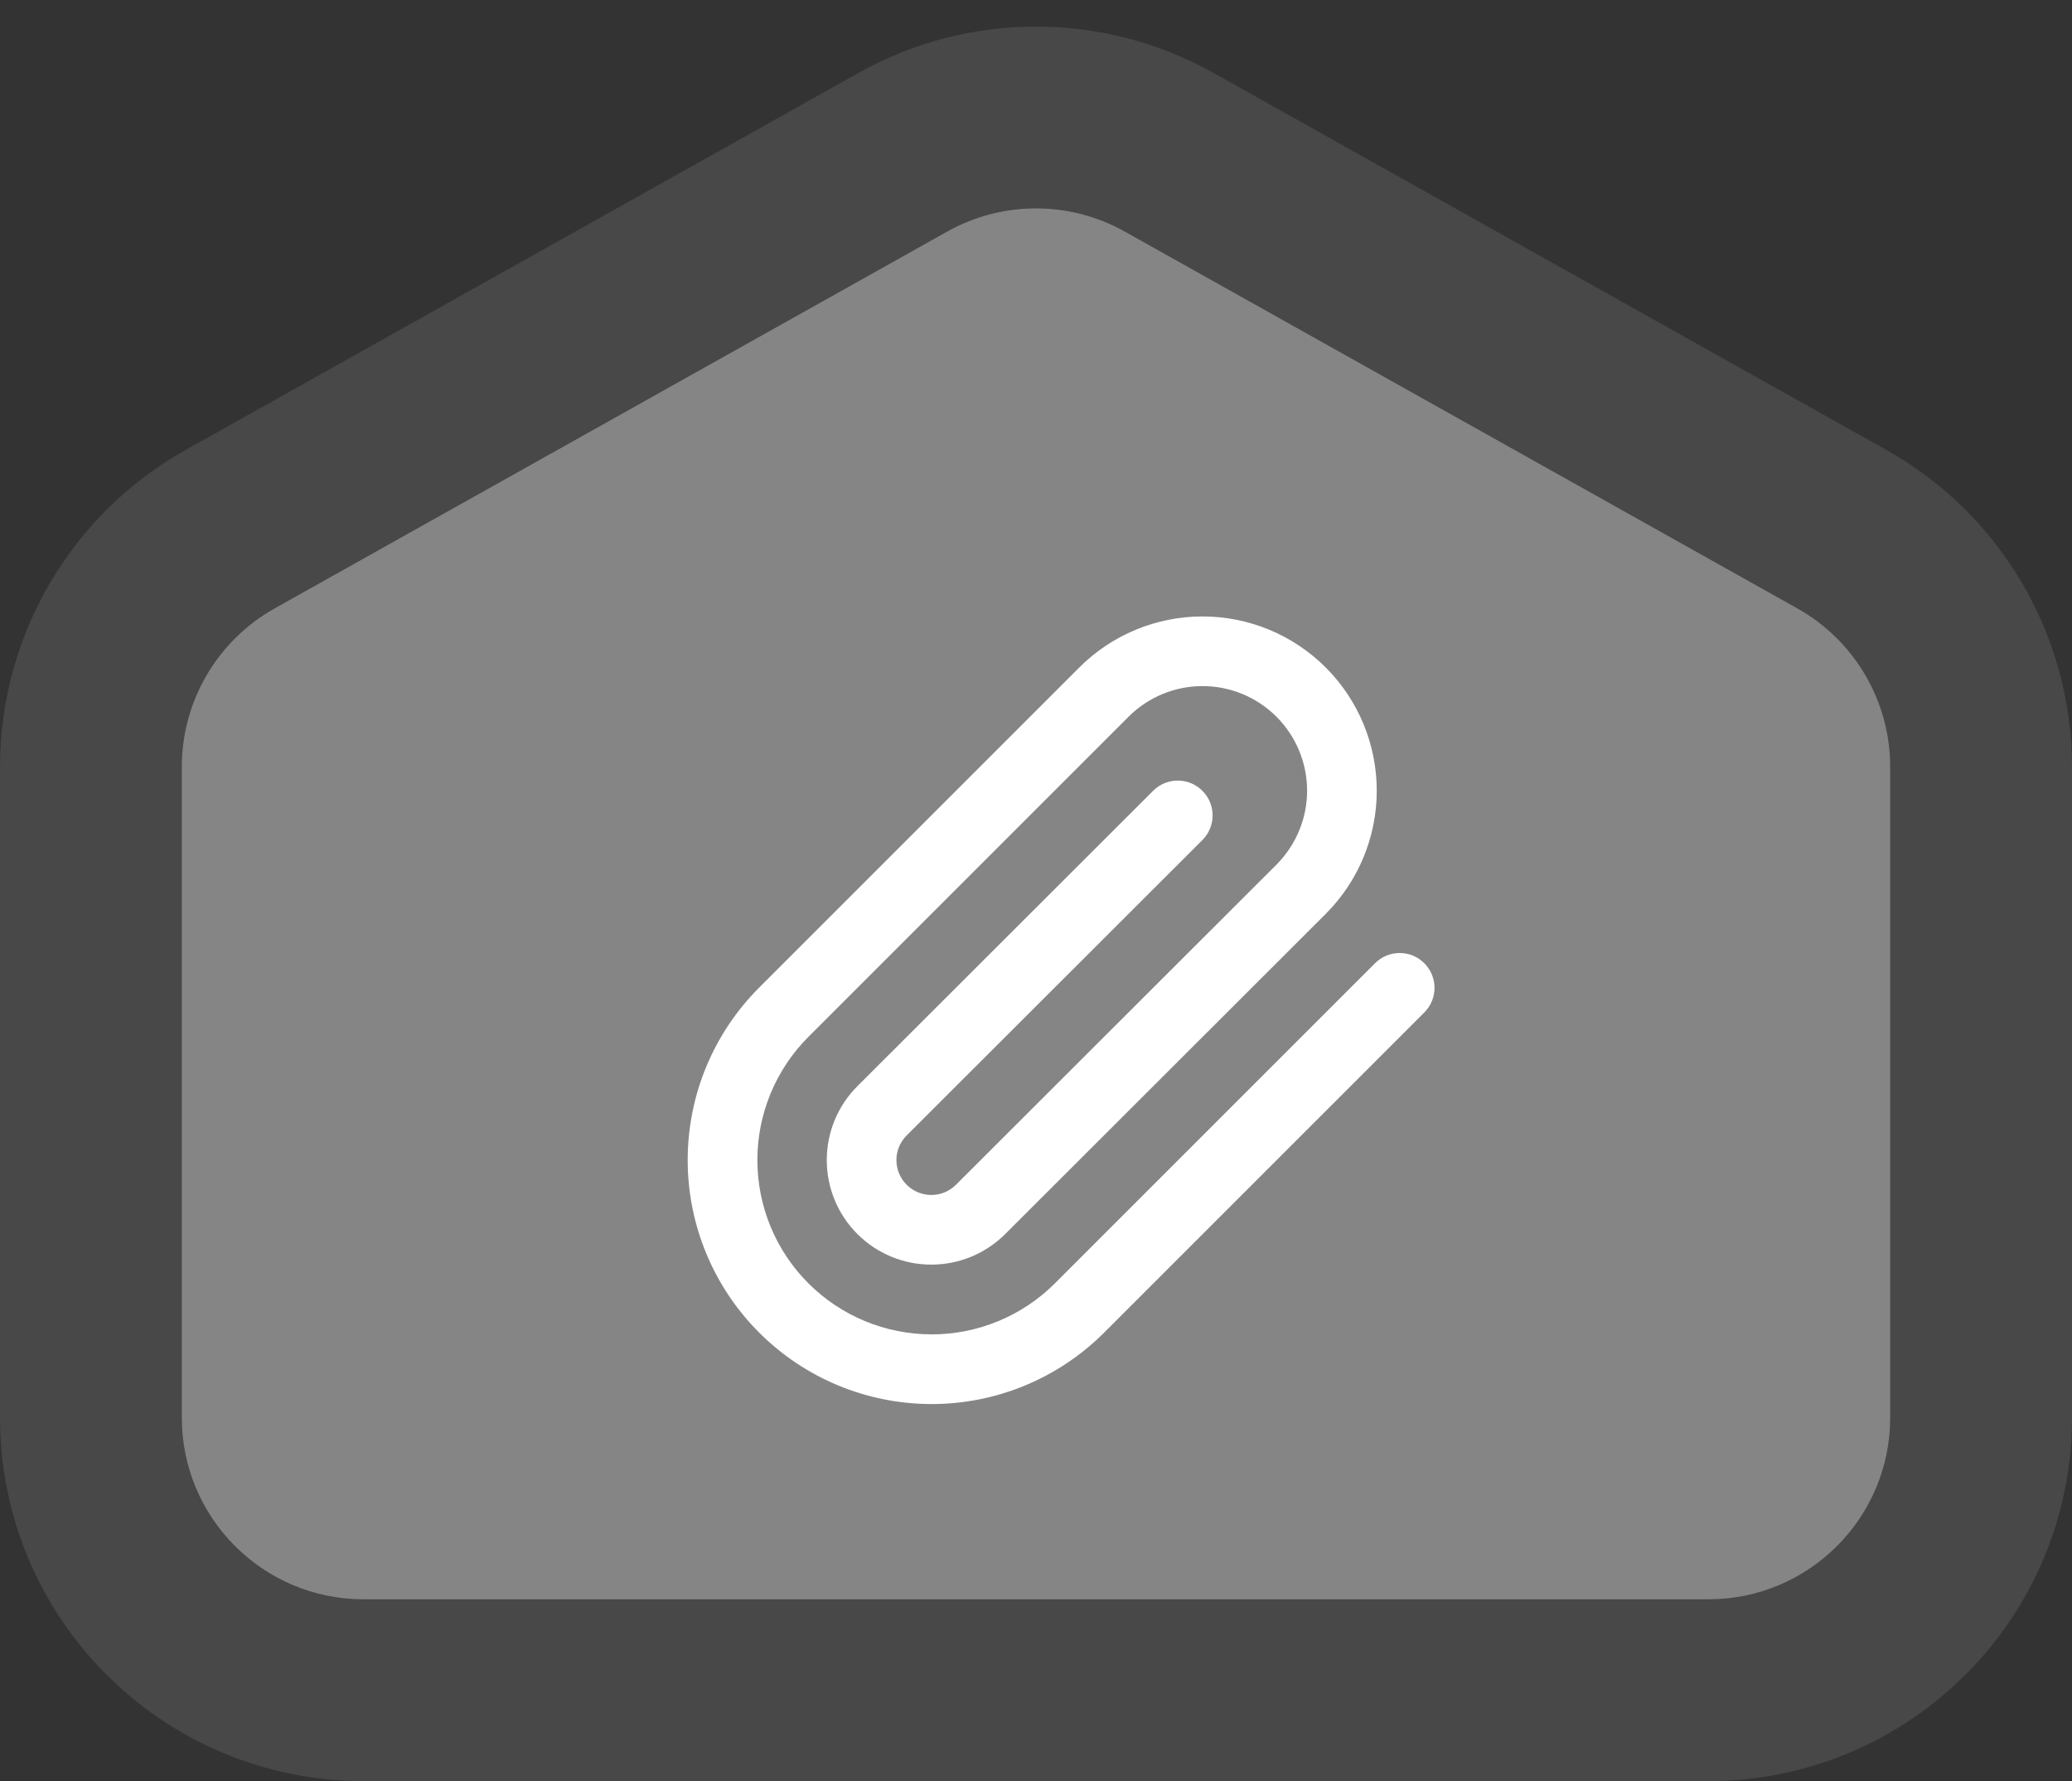
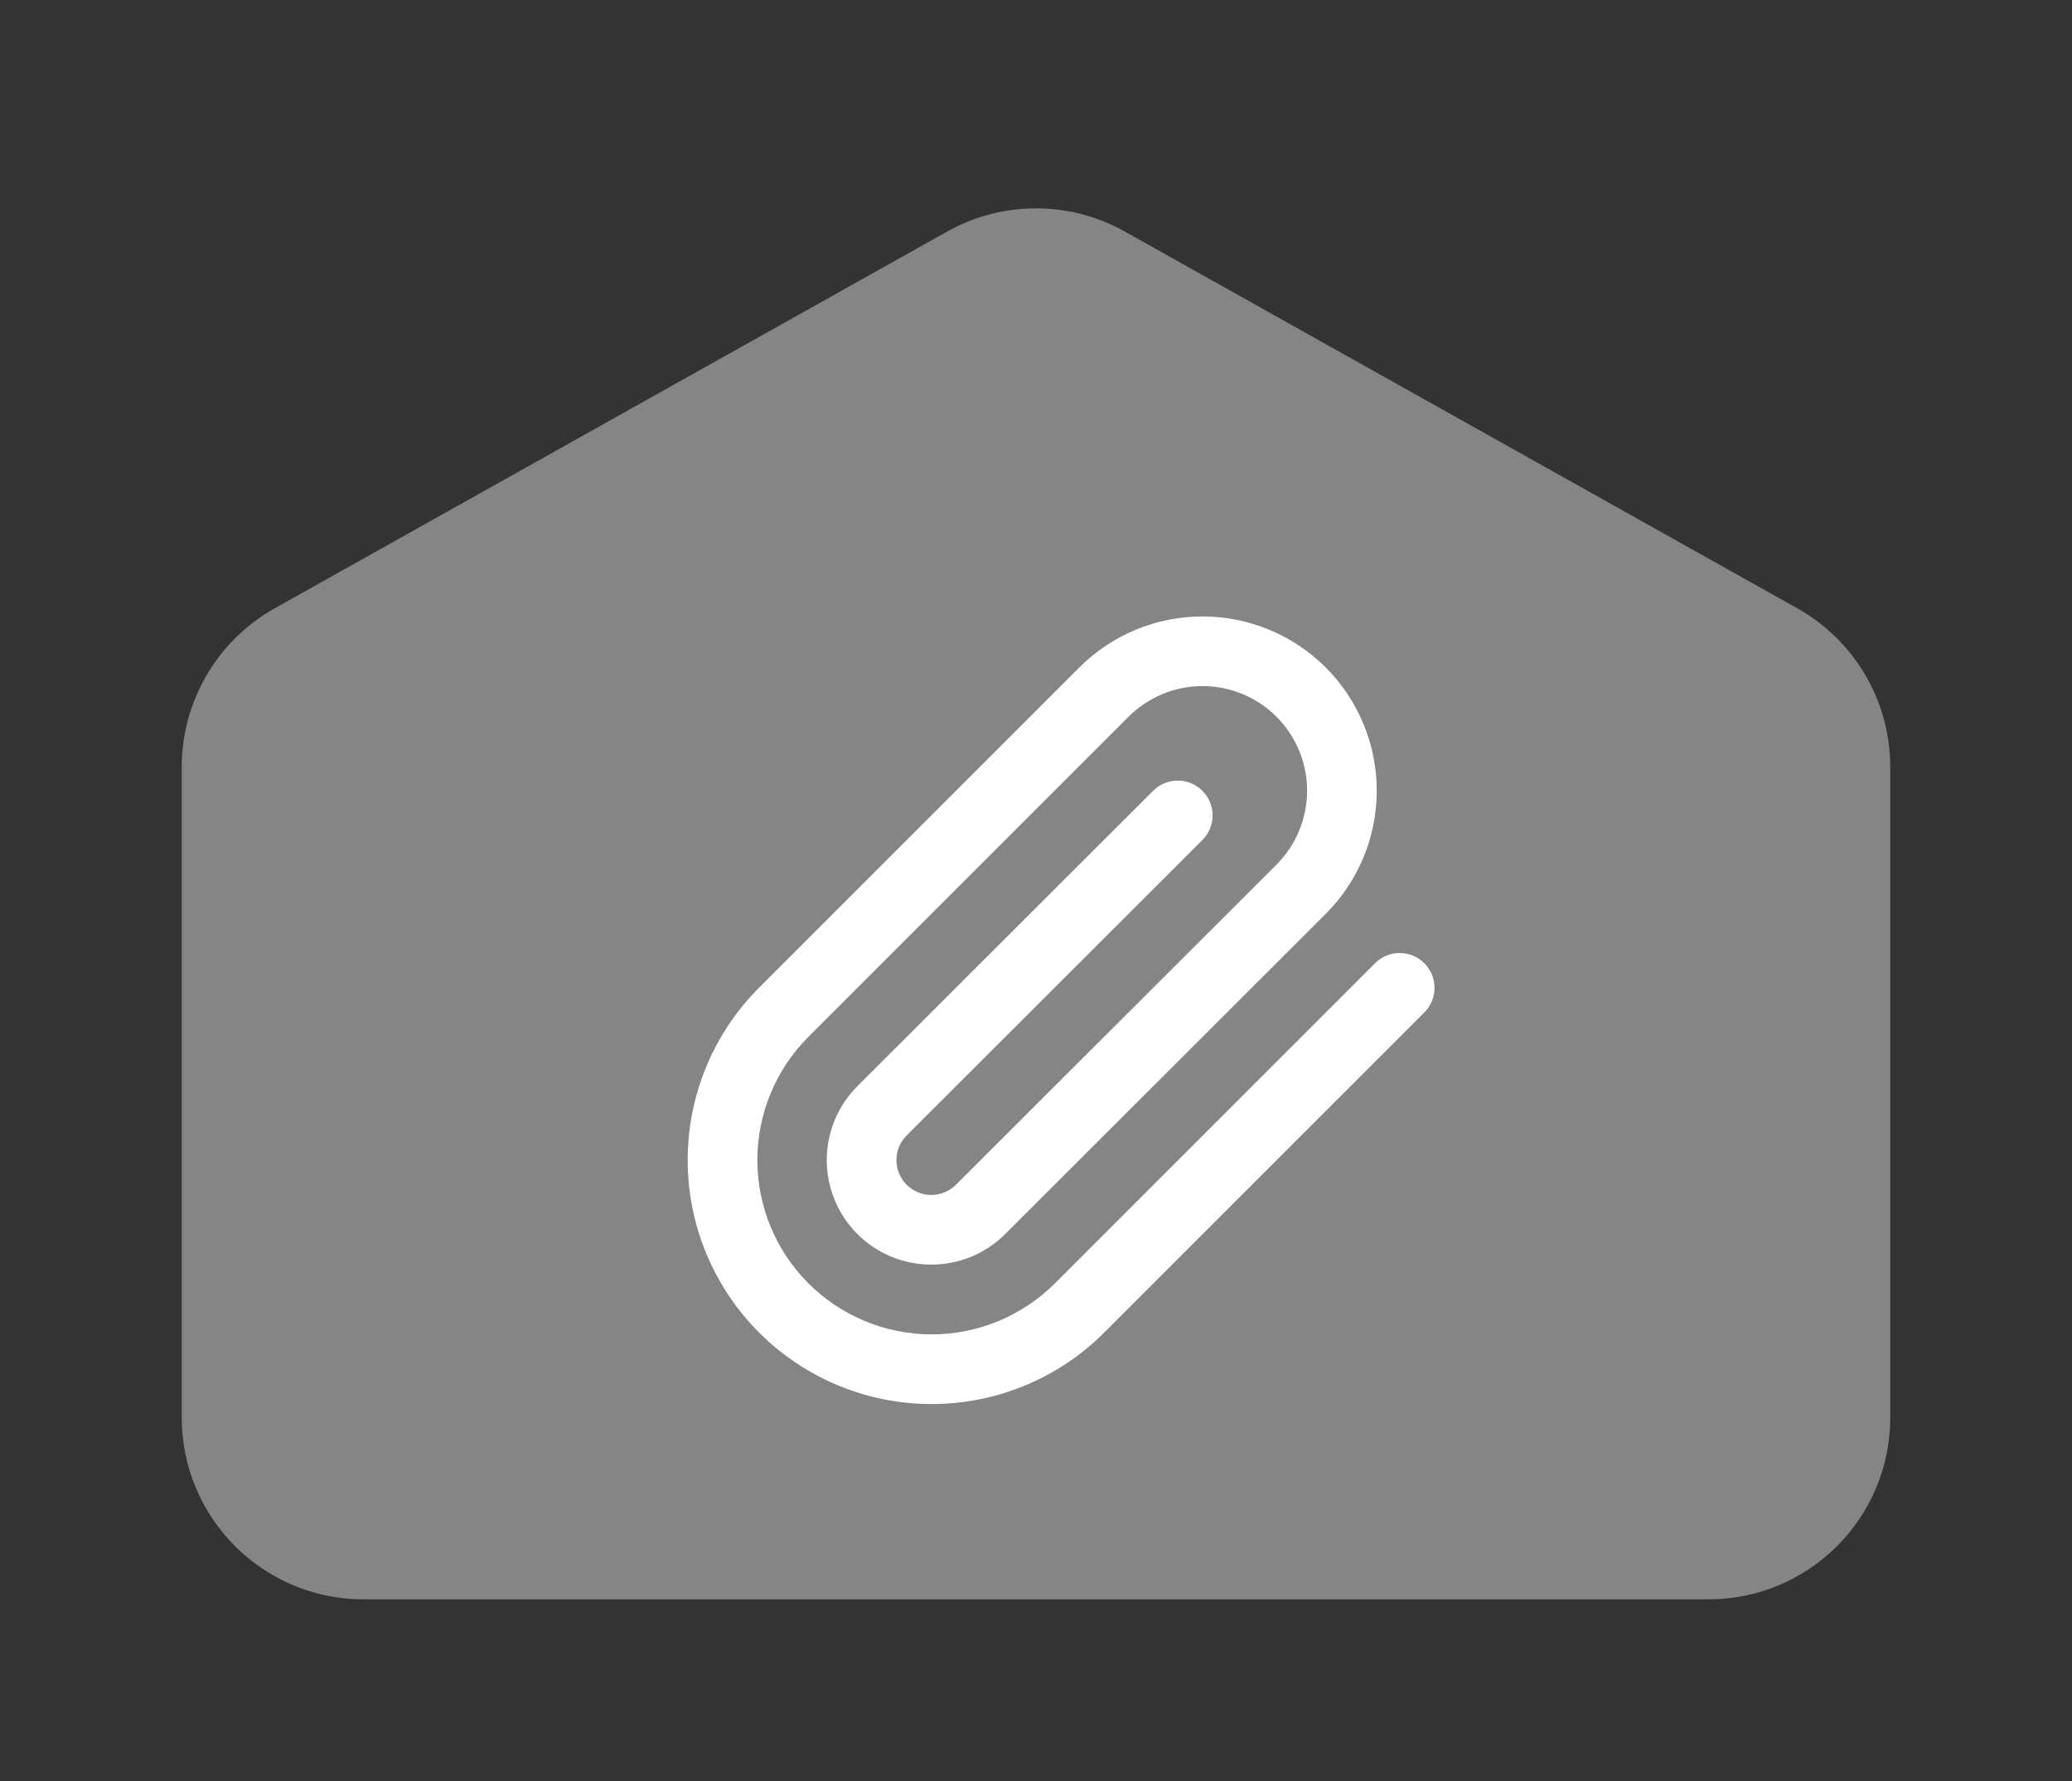
<svg xmlns="http://www.w3.org/2000/svg" width="57" height="49" viewBox="0 0 57 49" fill="none">
  <rect x="0" y="0" width="57" height="49" fill="#333333" stroke="none" />
  <g opacity="0.4">
    <path d="M5 21.098C5 19.289 5.977 17.621 7.556 16.736L26.056 6.37C27.574 5.519 29.426 5.519 30.944 6.37L49.444 16.736C51.023 17.621 52 19.289 52 21.098V39C52 41.761 49.761 44 47 44H10C7.239 44 5 41.761 5 39V21.098Z" fill="white" />
-     <path d="M54.5 39V21.098C54.5 18.384 53.034 15.882 50.666 14.556L32.166 4.189C29.889 2.912 27.111 2.912 24.834 4.189L6.334 14.556C3.966 15.882 2.5 18.384 2.5 21.098V39C2.5 43.142 5.858 46.5 10 46.5H47C51.142 46.5 54.5 43.142 54.5 39Z" stroke="white" stroke-opacity="0.25" stroke-width="5" />
  </g>
  <path fill-rule="evenodd" clip-rule="evenodd" d="M33.081 18.875C32.318 18.875 31.586 19.178 31.046 19.718L22.239 28.525C21.34 29.424 20.835 30.644 20.835 31.915C20.835 33.187 21.34 34.407 22.239 35.306C23.138 36.205 24.358 36.71 25.63 36.71C26.901 36.71 28.121 36.205 29.02 35.306L37.827 26.499C38.201 26.125 38.808 26.125 39.182 26.499C39.557 26.873 39.557 27.48 39.182 27.854L30.375 36.661C29.117 37.92 27.41 38.627 25.63 38.627C23.849 38.627 22.142 37.92 20.884 36.661C19.625 35.403 18.918 33.695 18.918 31.915C18.918 30.135 19.625 28.428 20.884 27.17L29.691 18.363C30.59 17.464 31.809 16.959 33.081 16.959C34.352 16.959 35.571 17.464 36.47 18.363C37.369 19.262 37.874 20.481 37.874 21.752C37.874 23.024 37.369 24.243 36.47 25.142L27.654 33.949C27.114 34.489 26.383 34.791 25.62 34.791C24.857 34.791 24.126 34.489 23.586 33.949C23.047 33.41 22.744 32.678 22.744 31.915C22.744 31.153 23.047 30.421 23.586 29.882L31.723 21.755C32.097 21.381 32.704 21.381 33.078 21.756C33.452 22.13 33.452 22.737 33.077 23.111L24.942 31.237C24.762 31.417 24.66 31.661 24.66 31.915C24.66 32.17 24.762 32.414 24.942 32.594C25.121 32.774 25.366 32.875 25.62 32.875C25.874 32.875 26.118 32.774 26.298 32.594L35.115 23.787C35.654 23.247 35.958 22.515 35.958 21.752C35.958 20.989 35.654 20.257 35.115 19.718C34.575 19.178 33.844 18.875 33.081 18.875Z" fill="white" />
</svg>